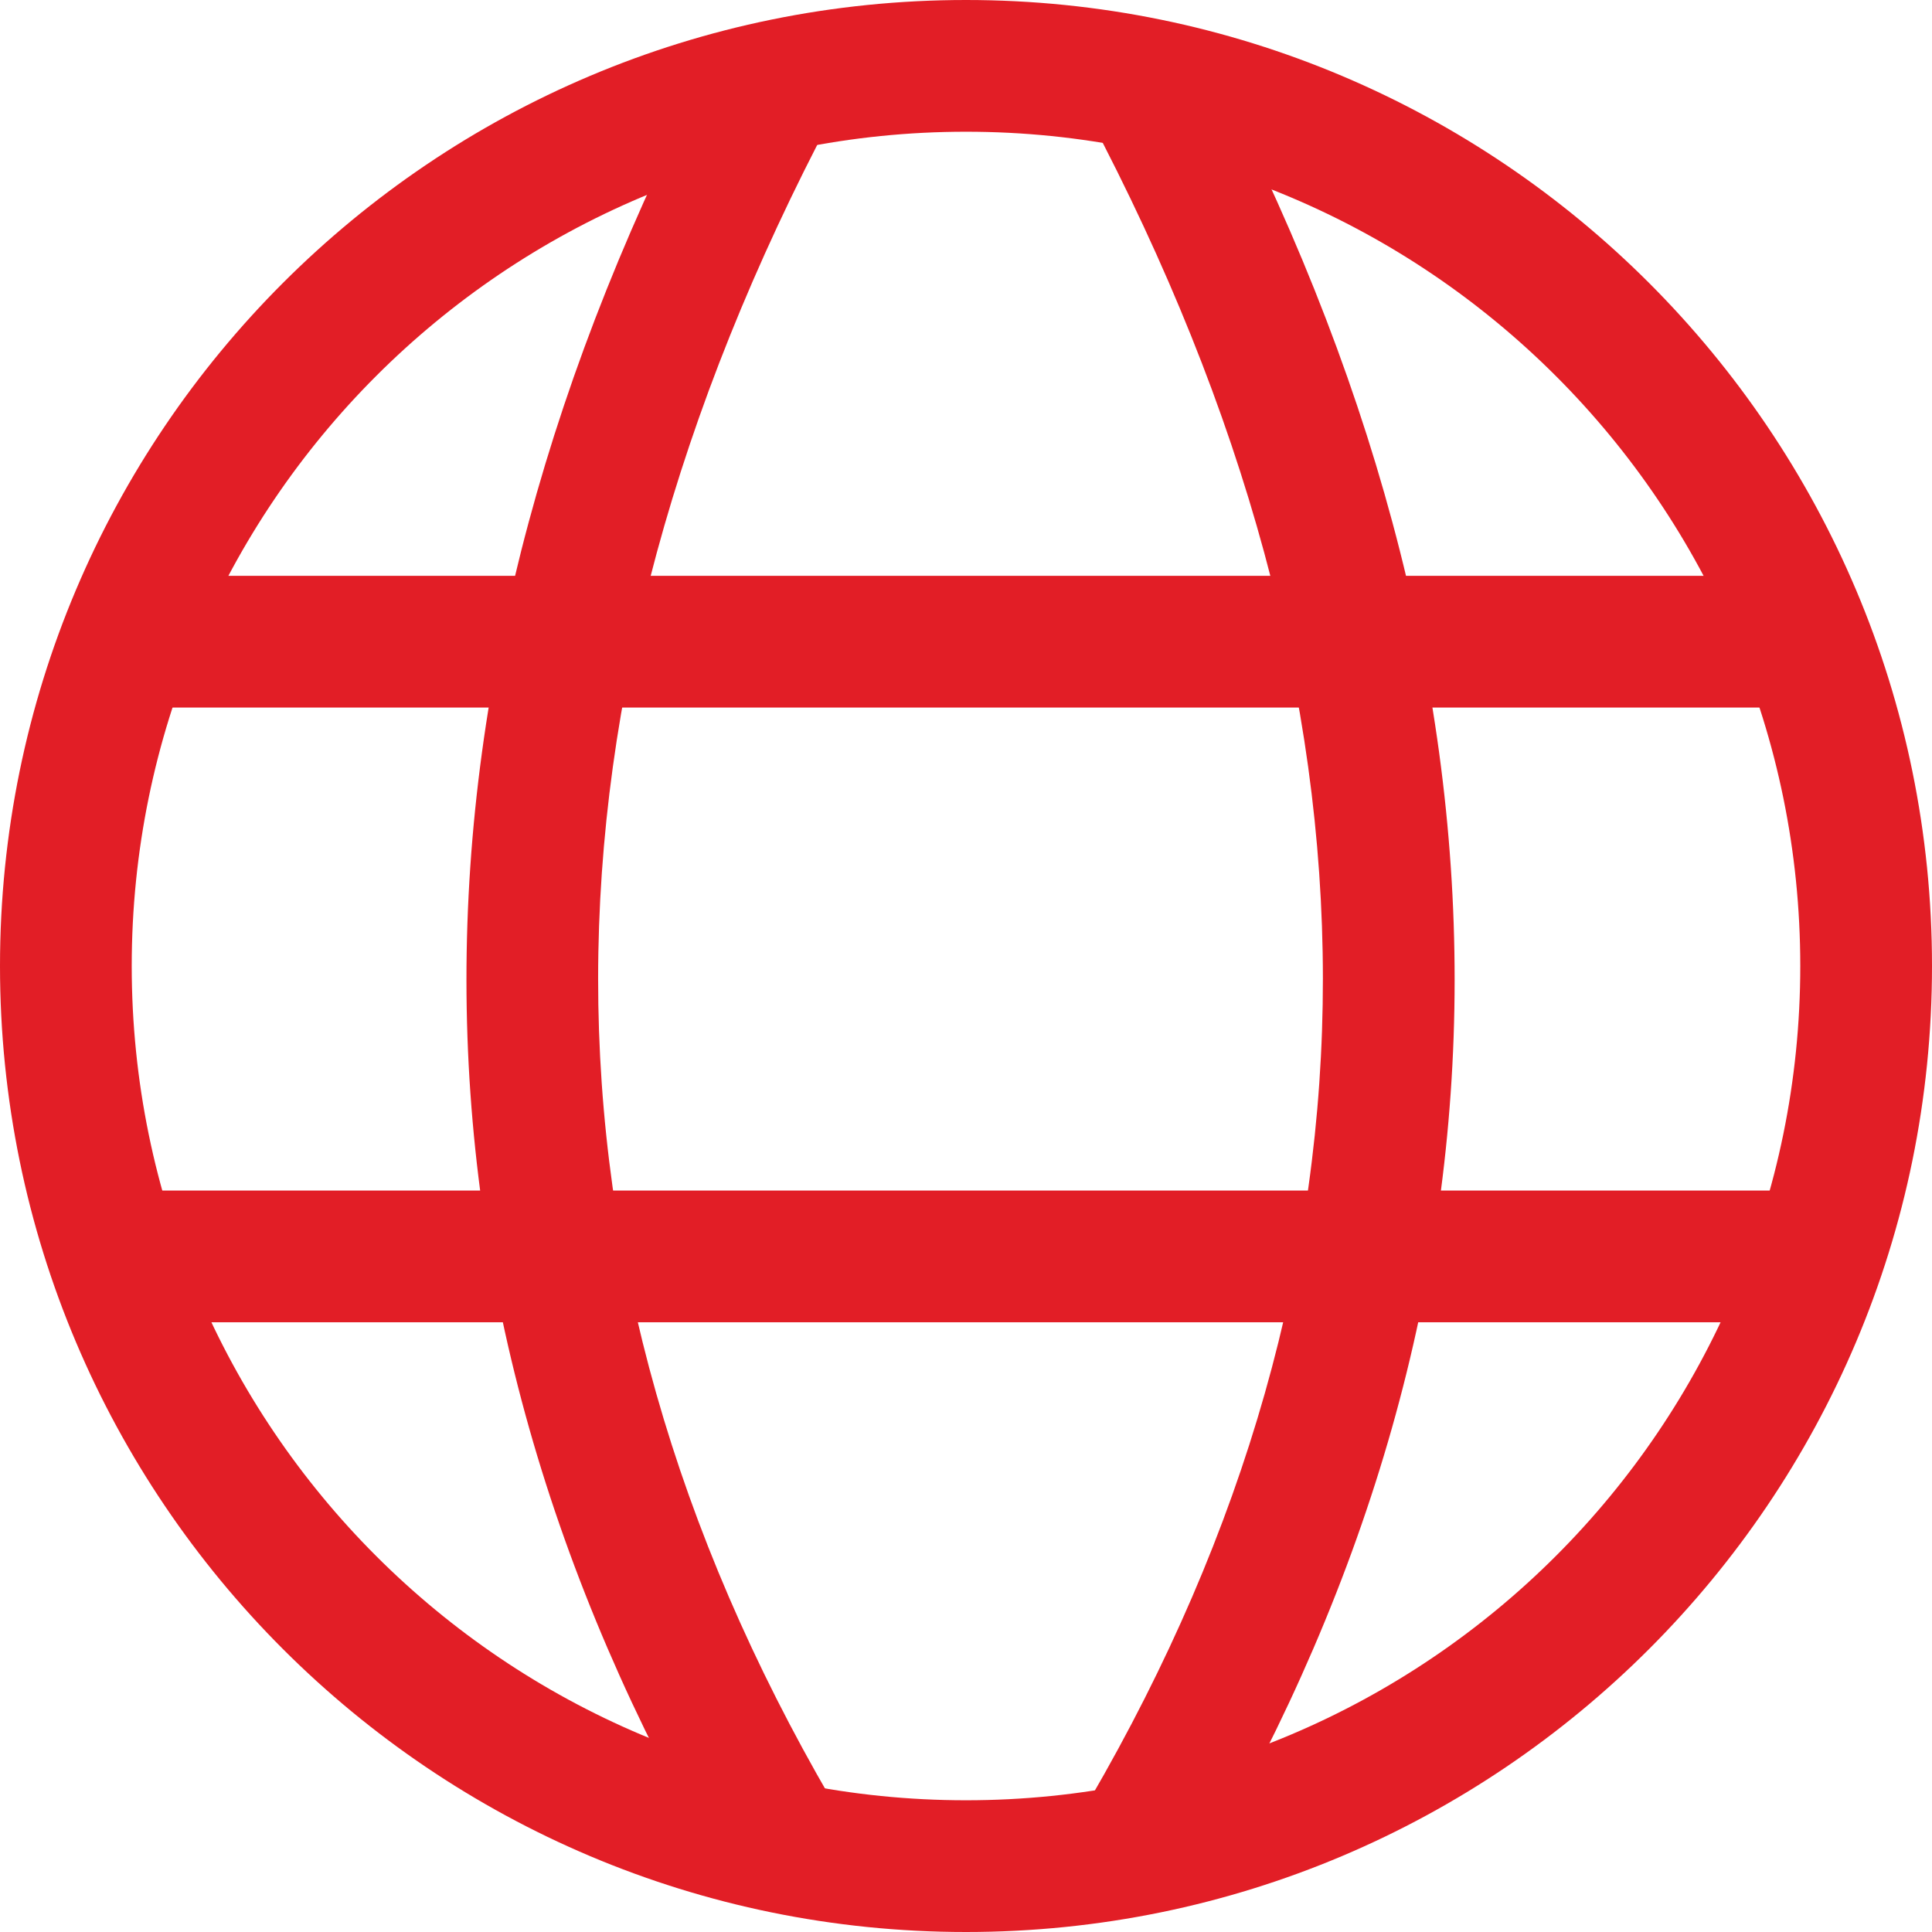
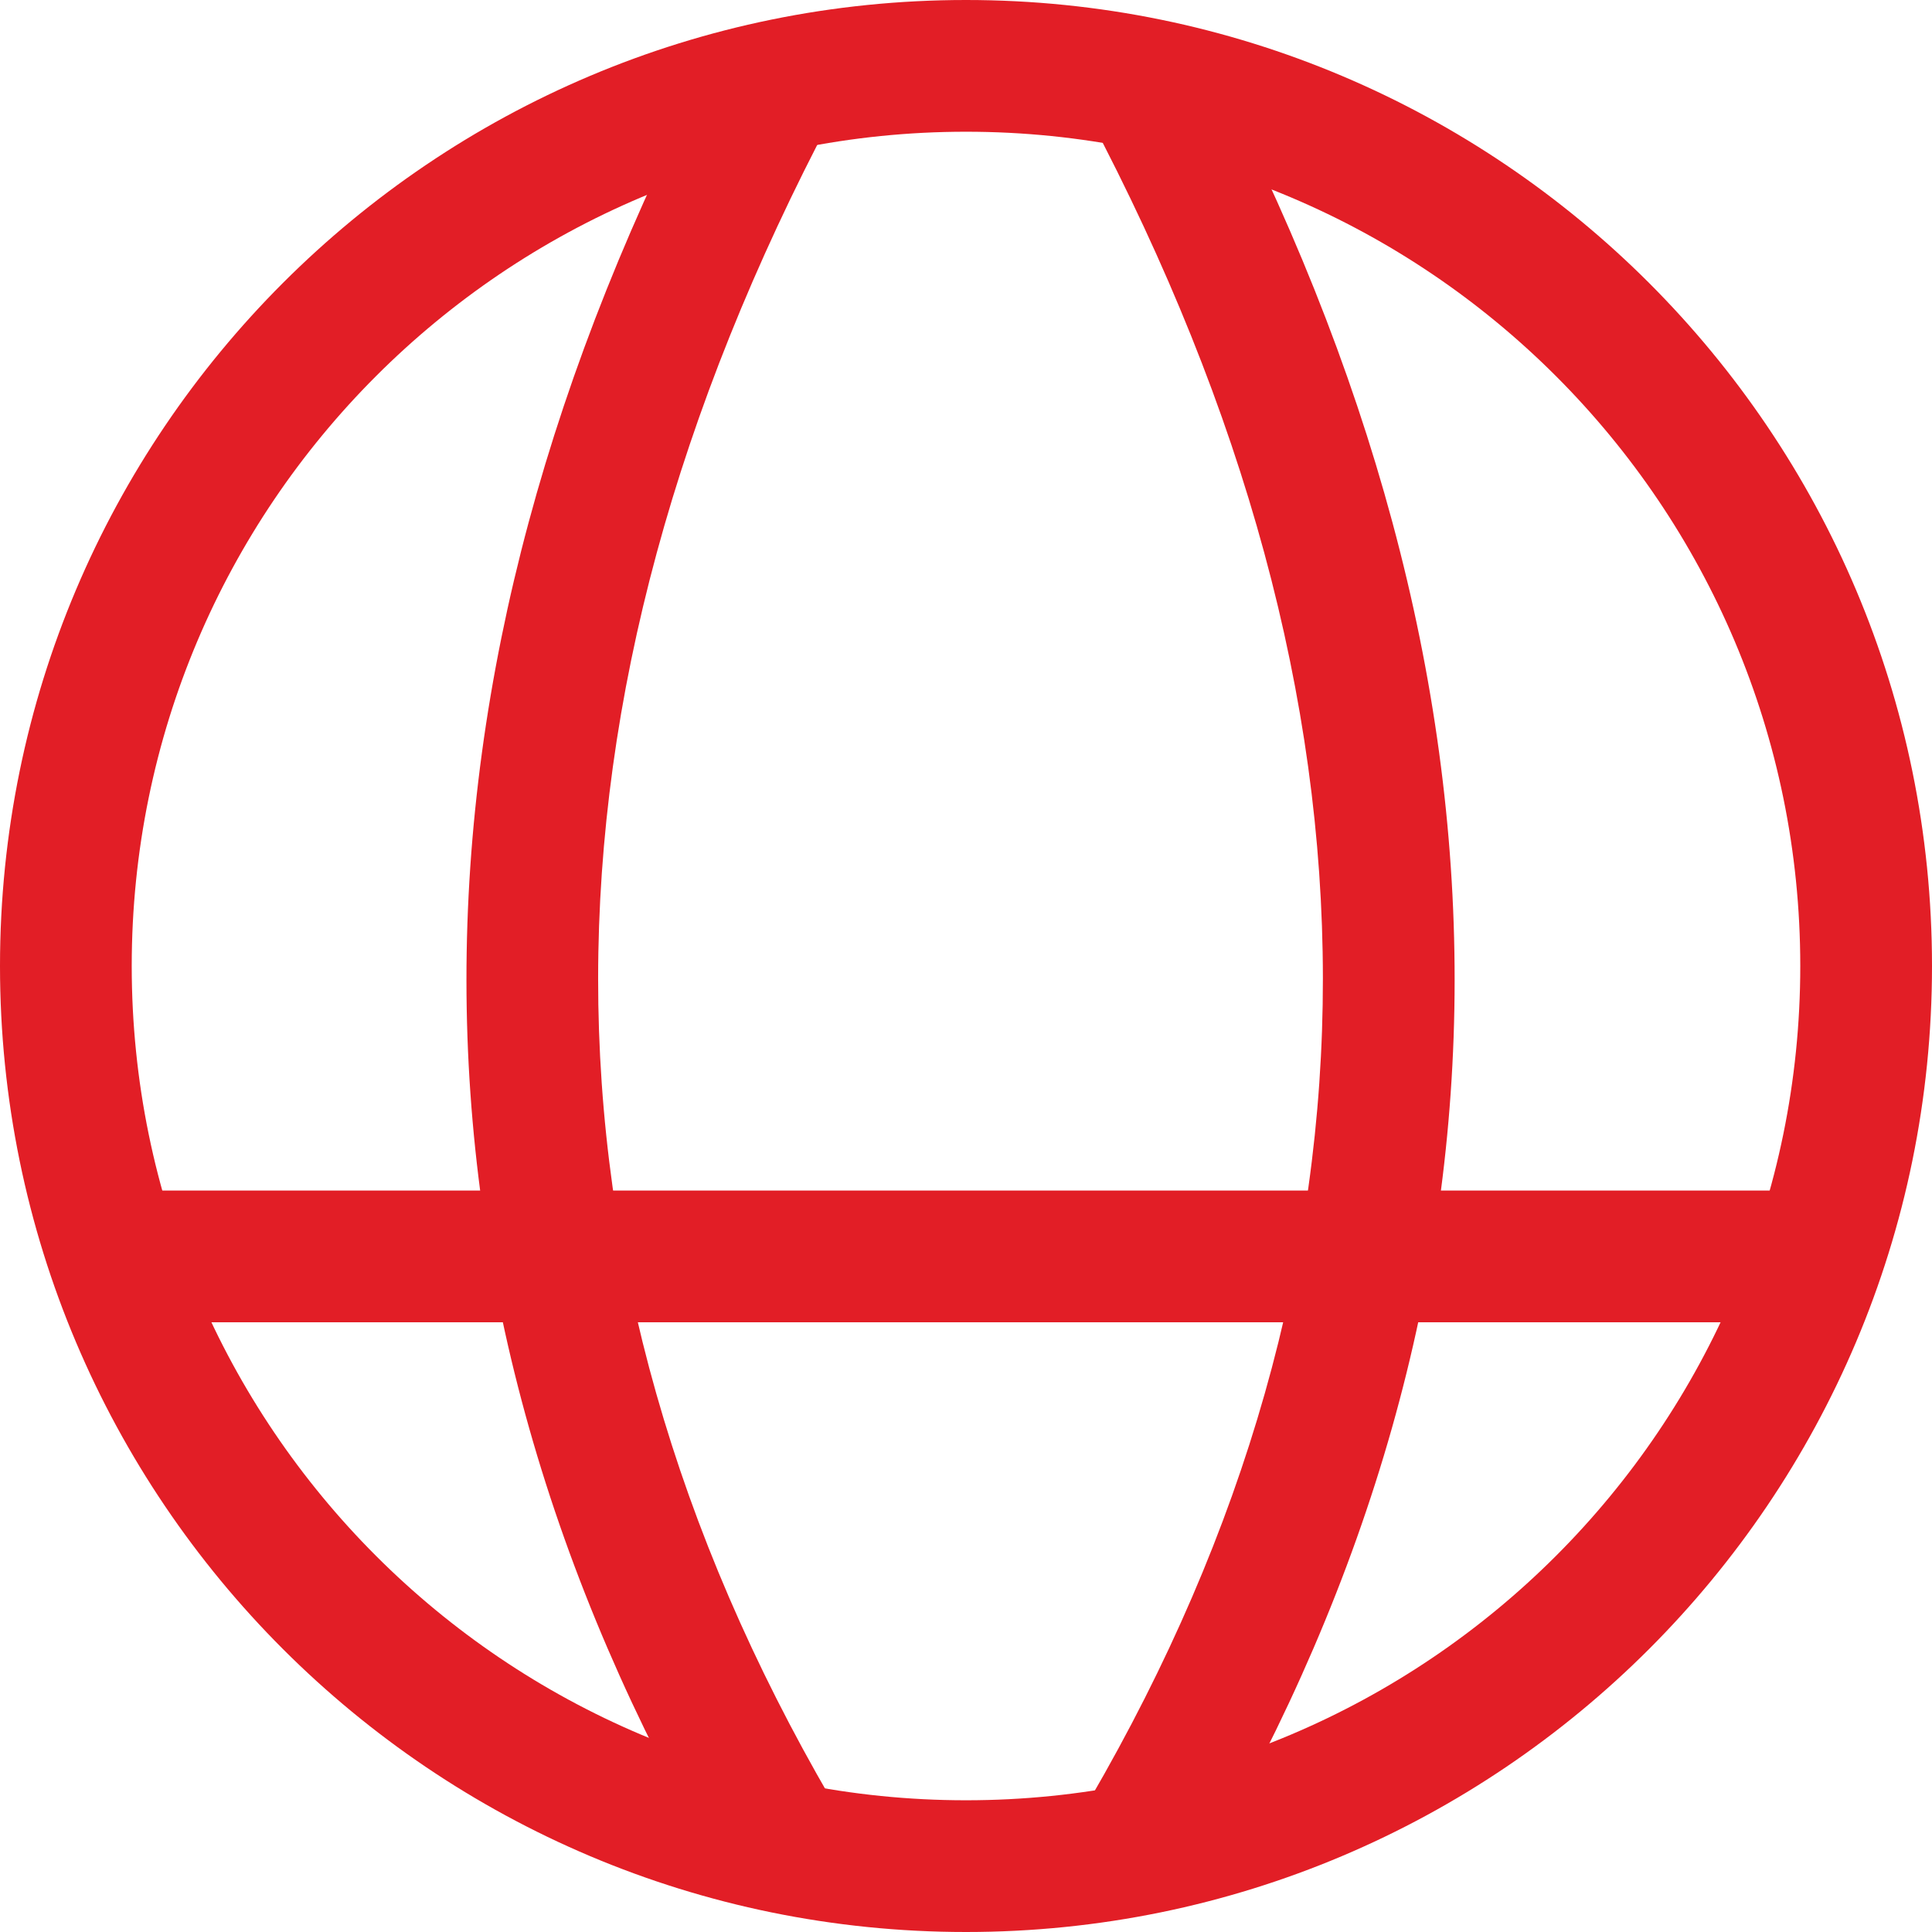
<svg xmlns="http://www.w3.org/2000/svg" width="22px" height="22px" viewBox="0 0 22 22" version="1.1">
  <title>Icon/News</title>
  <g id="Templates" stroke="none" stroke-width="1" fill="none" fill-rule="evenodd">
    <g id="Related-Articles-&amp;-Resources" transform="translate(-135, -876)" fill="#E21E26" fill-rule="nonzero">
      <g id="Icon/News" transform="translate(135, 876)">
        <path d="M11,0 C17.075,0 22,4.925 22,11 C22,17.075 17.075,22 11,22 C4.925,22 0,17.075 0,11 C0,4.925 4.925,0 11,0 Z M11,1.5 C5.753,1.5 1.5,5.753 1.5,11 C1.5,16.247 5.753,20.5 11,20.5 C16.247,20.5 20.5,16.247 20.5,11 C20.5,5.753 16.247,1.5 11,1.5 Z" id="Oval" />
        <path d="M8.15,0.622 L9.476,1.323 C5.925,8.043 5.925,14.398 9.462,20.484 L8.165,21.238 C4.363,14.694 4.363,7.79 8.15,0.622 Z" id="Path-3" />
        <path d="M15.237,0.622 L16.563,1.323 C13.012,8.043 13.012,14.398 16.549,20.484 L15.252,21.238 C11.449,14.694 11.449,7.79 15.237,0.622 Z" id="Path-3-Copy" transform="translate(14.481, 10.93) scale(-1, 1) translate(-14.481, -10.93) " />
-         <polygon id="Path-4" points="20.465 6.557 20.465 8.057 1.358 8.057 1.358 6.557" />
        <polygon id="Path-4-Copy" points="20.465 13.557 20.465 15.057 1.358 15.057 1.358 13.557" />
      </g>
    </g>
  </g>
</svg>